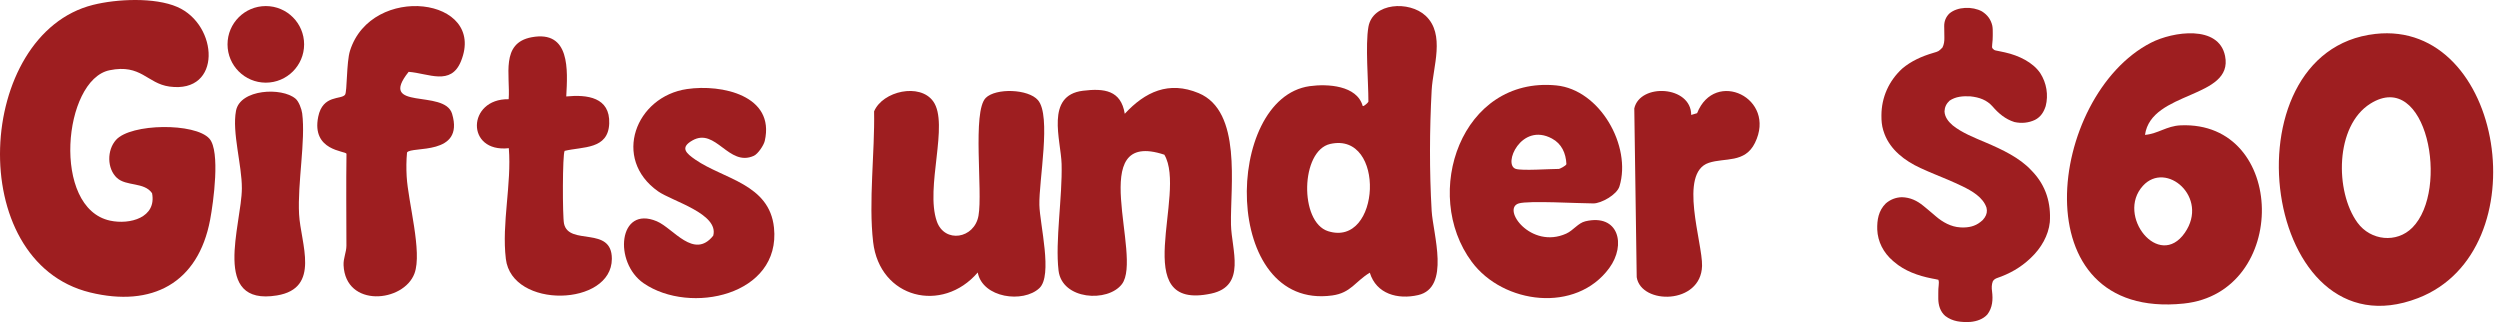
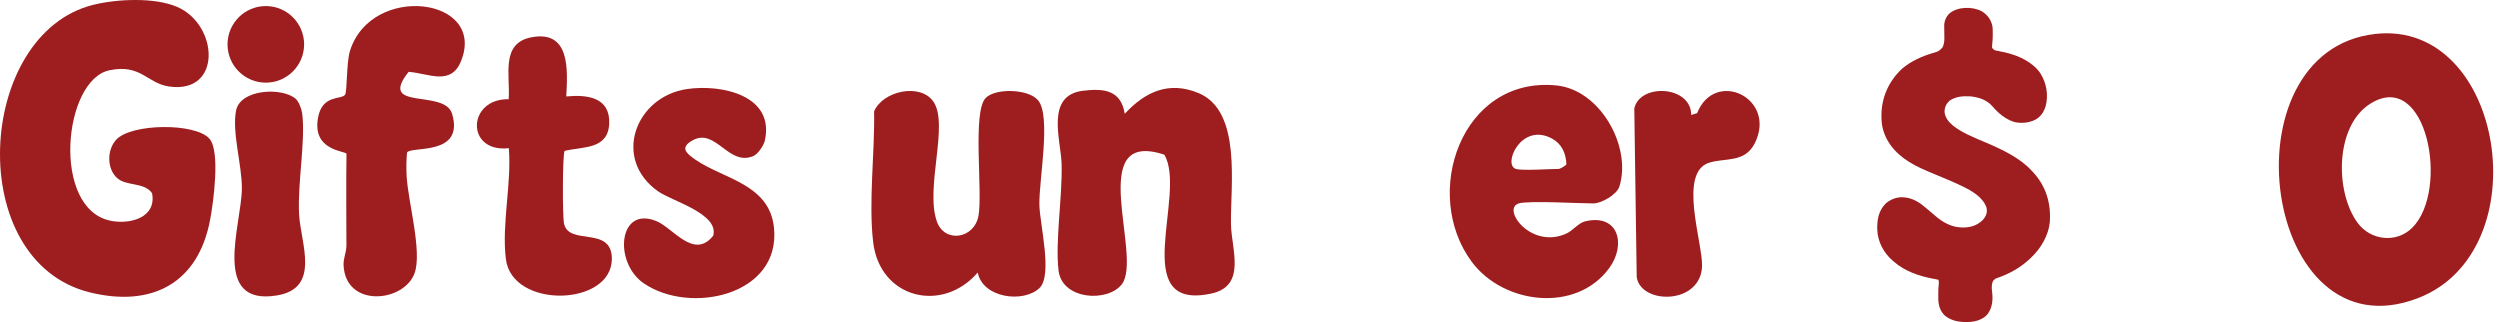
<svg xmlns="http://www.w3.org/2000/svg" width="295" height="38" viewBox="0 0 295 38" fill="none">
  <path d="M13.801 20.996C12.613 19.89 12.609 17.722 13.686 16.513C15.44 14.545 23.032 14.473 24.71 16.362C26.02 17.84 25.179 23.883 24.796 25.926C23.386 33.429 17.926 36.292 10.631 34.51C-4.336 30.85 -2.837 4.032 10.978 0.576C13.779 -0.125 18.241 -0.34 20.917 0.819C25.784 2.927 26.231 11.07 19.998 10.215C17.343 9.85 16.663 7.517 12.924 8.29C7.453 9.417 6.058 24.559 12.996 26.037C15.332 26.535 18.499 25.683 17.944 22.799C17.028 21.461 14.892 22.008 13.801 20.992V20.996Z" fill="#9E1E20" />
  <path d="M48.03 17.984C47.941 18.914 47.934 19.88 47.987 20.817C48.156 23.837 49.848 29.741 48.91 32.264C47.633 35.702 40.767 36.353 40.541 31.287C40.506 30.46 40.878 29.77 40.878 28.975C40.871 25.365 40.835 21.755 40.885 18.145C40.788 17.791 36.724 17.83 37.55 13.776C38.087 11.139 40.28 11.787 40.717 11.175C40.974 10.813 40.871 7.353 41.3 5.99C43.819 -2.017 57.458 -0.343 54.399 7.218C53.204 10.169 50.567 8.652 48.22 8.477C44.492 13.15 52.46 10.448 53.347 13.429C54.836 18.438 48.52 17.218 48.037 17.987L48.03 17.984Z" fill="#9E1E20" />
  <path d="M81.076 10.506C85.159 9.912 91.474 11.261 90.243 16.624C90.121 17.157 89.434 18.166 88.955 18.385C85.974 19.737 84.472 15.011 81.709 16.57C80.196 17.426 80.969 18.088 82.06 18.843C85.38 21.133 90.797 21.705 91.331 26.868C92.157 34.861 81.427 37.184 75.956 33.427C72.374 30.968 72.961 24.192 77.505 26.113C79.459 26.94 81.885 30.661 84.16 27.813C84.869 25.215 79.301 23.741 77.648 22.574C72.206 18.732 74.993 11.39 81.073 10.506H81.076Z" fill="#9E1E20" />
  <path d="M66.818 11.381C69.294 11.138 72.002 11.474 71.888 14.572C71.773 17.671 68.757 17.285 66.628 17.803C66.367 18.172 66.367 25.539 66.556 26.398C67.136 29.046 72.21 26.602 72.199 30.545C72.188 36.166 60.402 36.495 59.69 30.552C59.186 26.344 60.384 21.729 60.041 17.485C54.928 18.054 55.114 11.621 60.023 11.707C60.23 8.901 59.025 5.08 62.742 4.393C67.308 3.549 66.986 8.272 66.818 11.381Z" fill="#9E1E20" />
  <path d="M34.87 11.639C35.26 11.969 35.592 12.859 35.66 13.389C36.072 16.616 35.095 21.583 35.292 25.289C35.474 28.71 37.886 34.005 32.68 34.861C24.848 36.145 28.519 26.513 28.54 22.234C28.554 19.457 27.363 15.636 27.849 13.07C28.336 10.505 33.252 10.273 34.866 11.639H34.87Z" fill="#9E1E20" />
  <path d="M31.367 9.754C33.862 9.754 35.886 7.73 35.886 5.235C35.886 2.739 33.862 0.716 31.367 0.716C28.871 0.716 26.848 2.739 26.848 5.235C26.848 7.73 28.871 9.754 31.367 9.754Z" fill="#9E1E20" />
  <path d="M137.388 18.253C127.932 15.123 134.887 30.232 132.386 33.528C130.726 35.714 125.316 35.395 124.908 31.921C124.5 28.447 125.373 23.244 125.269 19.348C125.194 16.532 123.309 11.255 127.792 10.707C130.282 10.403 132.279 10.639 132.722 13.427C135.12 10.832 137.914 9.523 141.435 10.986C146.573 13.122 145.163 21.971 145.256 26.5C145.313 29.442 147.124 33.746 142.916 34.644C132.991 36.759 140.115 22.862 137.392 18.253H137.388Z" fill="#9E1E20" />
  <path d="M116.31 11.559C117.502 10.367 121.334 10.489 122.479 11.816C124.078 13.669 122.575 21.305 122.647 24.2C122.704 26.493 124.243 32.501 122.647 34C120.736 35.796 115.949 35.163 115.373 32.154C111.183 37.027 103.801 35.22 103.029 28.554C102.478 23.795 103.236 17.995 103.143 13.14C104.159 10.739 108.553 9.762 110.12 11.963C112.024 14.632 109.143 22.121 110.546 26.125C111.462 28.733 114.972 28.189 115.462 25.456C115.977 22.564 114.714 13.158 116.317 11.555L116.31 11.559Z" fill="#9E1E20" />
  <path d="M179.212 24.004C177.158 24.634 180.64 29.443 184.812 27.568C185.667 27.181 186.211 26.315 187.08 26.111C190.995 25.192 191.914 28.874 189.892 31.632C185.975 36.981 177.391 35.904 173.67 30.899C167.698 22.863 172.439 8.994 183.635 10.078C188.808 10.579 192.547 17.256 191.098 21.986C190.791 22.991 188.93 24.004 188.028 24.004C186.264 24.004 180.371 23.65 179.209 24.004H179.212ZM178.872 19.932C179.631 20.165 182.84 19.932 183.96 19.932C184.025 19.932 184.772 19.582 184.837 19.367C184.776 18.075 184.279 16.966 183.137 16.351C179.498 14.386 177.291 19.449 178.872 19.932Z" fill="#9E1E20" />
  <path d="M199.558 13.563L200.256 13.356C202.349 8.082 209.684 11.57 207.086 16.859C205.898 19.281 203.548 18.583 201.64 19.213C198.023 20.408 200.918 28.659 200.843 31.375C200.721 35.98 193.644 35.973 193.132 32.709L192.846 12.791C193.526 9.785 199.562 10.1 199.562 13.563H199.558Z" fill="#9E1E20" />
-   <path d="M161.472 3.177C161.976 0.29 166.302 0.068 168.22 1.857C170.571 4.047 169.086 7.879 168.936 10.645C168.685 15.328 168.664 20.205 168.936 24.885C169.093 27.579 171.179 33.945 167.336 34.821C164.932 35.369 162.406 34.693 161.637 32.177C159.926 33.201 159.415 34.56 157.203 34.864C144.115 36.65 144.358 11.589 154.549 10.165C156.635 9.876 160.12 10.065 160.799 12.509C160.932 12.598 161.472 12.062 161.472 12.001C161.472 9.579 161.096 5.324 161.472 3.181V3.177ZM156.967 16.985C153.464 17.772 153.303 26.198 156.71 27.279C162.939 29.254 163.558 15.504 156.967 16.985Z" fill="#9E1E20" />
  <path d="M235.092 3.031C234.921 2.304 234.541 1.771 233.869 1.343C232.754 0.735 230.982 0.771 230.02 1.601C229.596 2.02 229.41 2.529 229.416 3.09C229.418 3.184 229.42 3.279 229.421 3.373C229.422 3.526 229.424 3.678 229.427 3.831C229.429 3.982 229.432 4.134 229.433 4.286L229.435 4.432C229.445 4.841 229.4 5.232 229.209 5.61C228.764 6.055 228.774 6.055 228.12 6.245C226.775 6.638 225.52 7.203 224.477 8.08C222.859 9.561 222.02 11.515 222.009 13.584L222.009 13.678C222.005 14.247 222.051 14.8 222.218 15.351L222.254 15.462C222.293 15.584 222.334 15.705 222.377 15.825C223.088 17.67 224.726 18.964 226.616 19.828L226.841 19.929C227.299 20.138 227.758 20.341 228.225 20.53C229.345 20.983 230.456 21.453 231.542 21.97C232.716 22.54 234.001 23.287 234.407 24.503C234.513 24.93 234.438 25.305 234.191 25.676C234.118 25.78 234.051 25.864 233.952 25.976C233.821 26.095 233.719 26.171 233.673 26.208C233.054 26.703 232.293 26.866 231.484 26.838L231.311 26.83C230.22 26.775 229.204 26.195 228.435 25.53C228.293 25.406 228.149 25.284 228.005 25.163L227.813 25.002L227.626 24.844L227.537 24.768C227.385 24.641 227.234 24.514 227.08 24.389L226.941 24.276C226.209 23.681 225.415 23.294 224.417 23.27C223.684 23.291 223.05 23.55 222.521 24.007C221.651 24.87 221.485 25.962 221.515 27.088C221.571 28.503 222.238 29.822 223.383 30.799L223.514 30.908C224.738 31.966 226.335 32.543 227.971 32.861L228.104 32.886C228.186 32.902 228.268 32.917 228.35 32.932C228.48 32.955 228.601 32.98 228.728 33.014C228.804 33.219 228.793 33.429 228.767 33.644C228.724 33.952 228.72 34.26 228.719 34.57C228.719 34.674 228.719 34.778 228.718 34.882C228.717 35.017 228.717 35.153 228.718 35.288C228.733 36.014 228.942 36.76 229.535 37.279C230.411 37.95 231.4 38.04 232.503 37.988C233.26 37.917 234.005 37.66 234.497 37.119C235.129 36.31 235.184 35.328 235.06 34.367C235.007 33.975 235.004 33.586 235.147 33.21C235.256 33.02 235.384 32.922 235.597 32.83C237.131 32.31 238.436 31.569 239.566 30.499L239.654 30.415C240.85 29.284 241.717 27.786 241.879 26.214C242.031 24.002 241.443 21.932 239.818 20.227L239.704 20.108C238.328 18.615 236.244 17.639 234.334 16.823C233.005 16.256 231.517 15.682 230.414 14.79C229.896 14.343 229.477 13.805 229.452 13.137C229.477 12.635 229.661 12.237 230.051 11.877C230.781 11.383 231.624 11.325 232.503 11.37C233.57 11.482 234.449 11.795 235.132 12.572C235.81 13.362 236.63 14.066 237.696 14.398C238.527 14.587 239.382 14.503 240.134 14.144C240.83 13.785 241.173 13.196 241.391 12.52C241.729 11.214 241.496 9.786 240.75 8.631C239.888 7.35 238.194 6.544 236.619 6.191L236.511 6.167C236.332 6.128 236.152 6.089 235.972 6.053C235.903 6.039 235.835 6.025 235.766 6.011L235.669 5.991C235.492 5.96 235.492 5.96 235.334 5.903C235.191 5.793 235.097 5.732 235.059 5.565L235.067 5.447C235.07 5.36 235.077 5.273 235.085 5.186C235.128 4.861 235.143 4.54 235.144 4.213C235.144 4.118 235.144 4.024 235.145 3.929C235.148 3.627 235.148 3.33 235.092 3.031Z" fill="#9E1E20" />
  <path d="M280.29 4.003C295.471 2.303 299.776 29.579 285.342 35.171C267.019 42.266 262.174 6.032 280.29 4.003ZM284.662 26.856C289.088 22.383 286.362 8.057 279.703 12.232C275.524 14.851 275.51 22.609 278.182 26.273C279.739 28.405 282.809 28.727 284.659 26.859L284.662 26.856Z" fill="#9E1E20" />
-   <path d="M253.11 15.917C254.658 15.781 255.662 14.86 257.314 14.79C269.889 14.253 270.182 34.524 257.68 35.819C238.281 37.828 241.624 11.279 253.828 5.035C256.387 3.725 261.814 2.893 262.559 6.61C263.574 11.668 253.836 10.7 253.11 15.917ZM252.86 21.931C249.66 25.45 254.766 31.857 257.808 27.471C260.71 23.288 255.596 18.918 252.86 21.931Z" fill="#9E1E20" />
</svg>